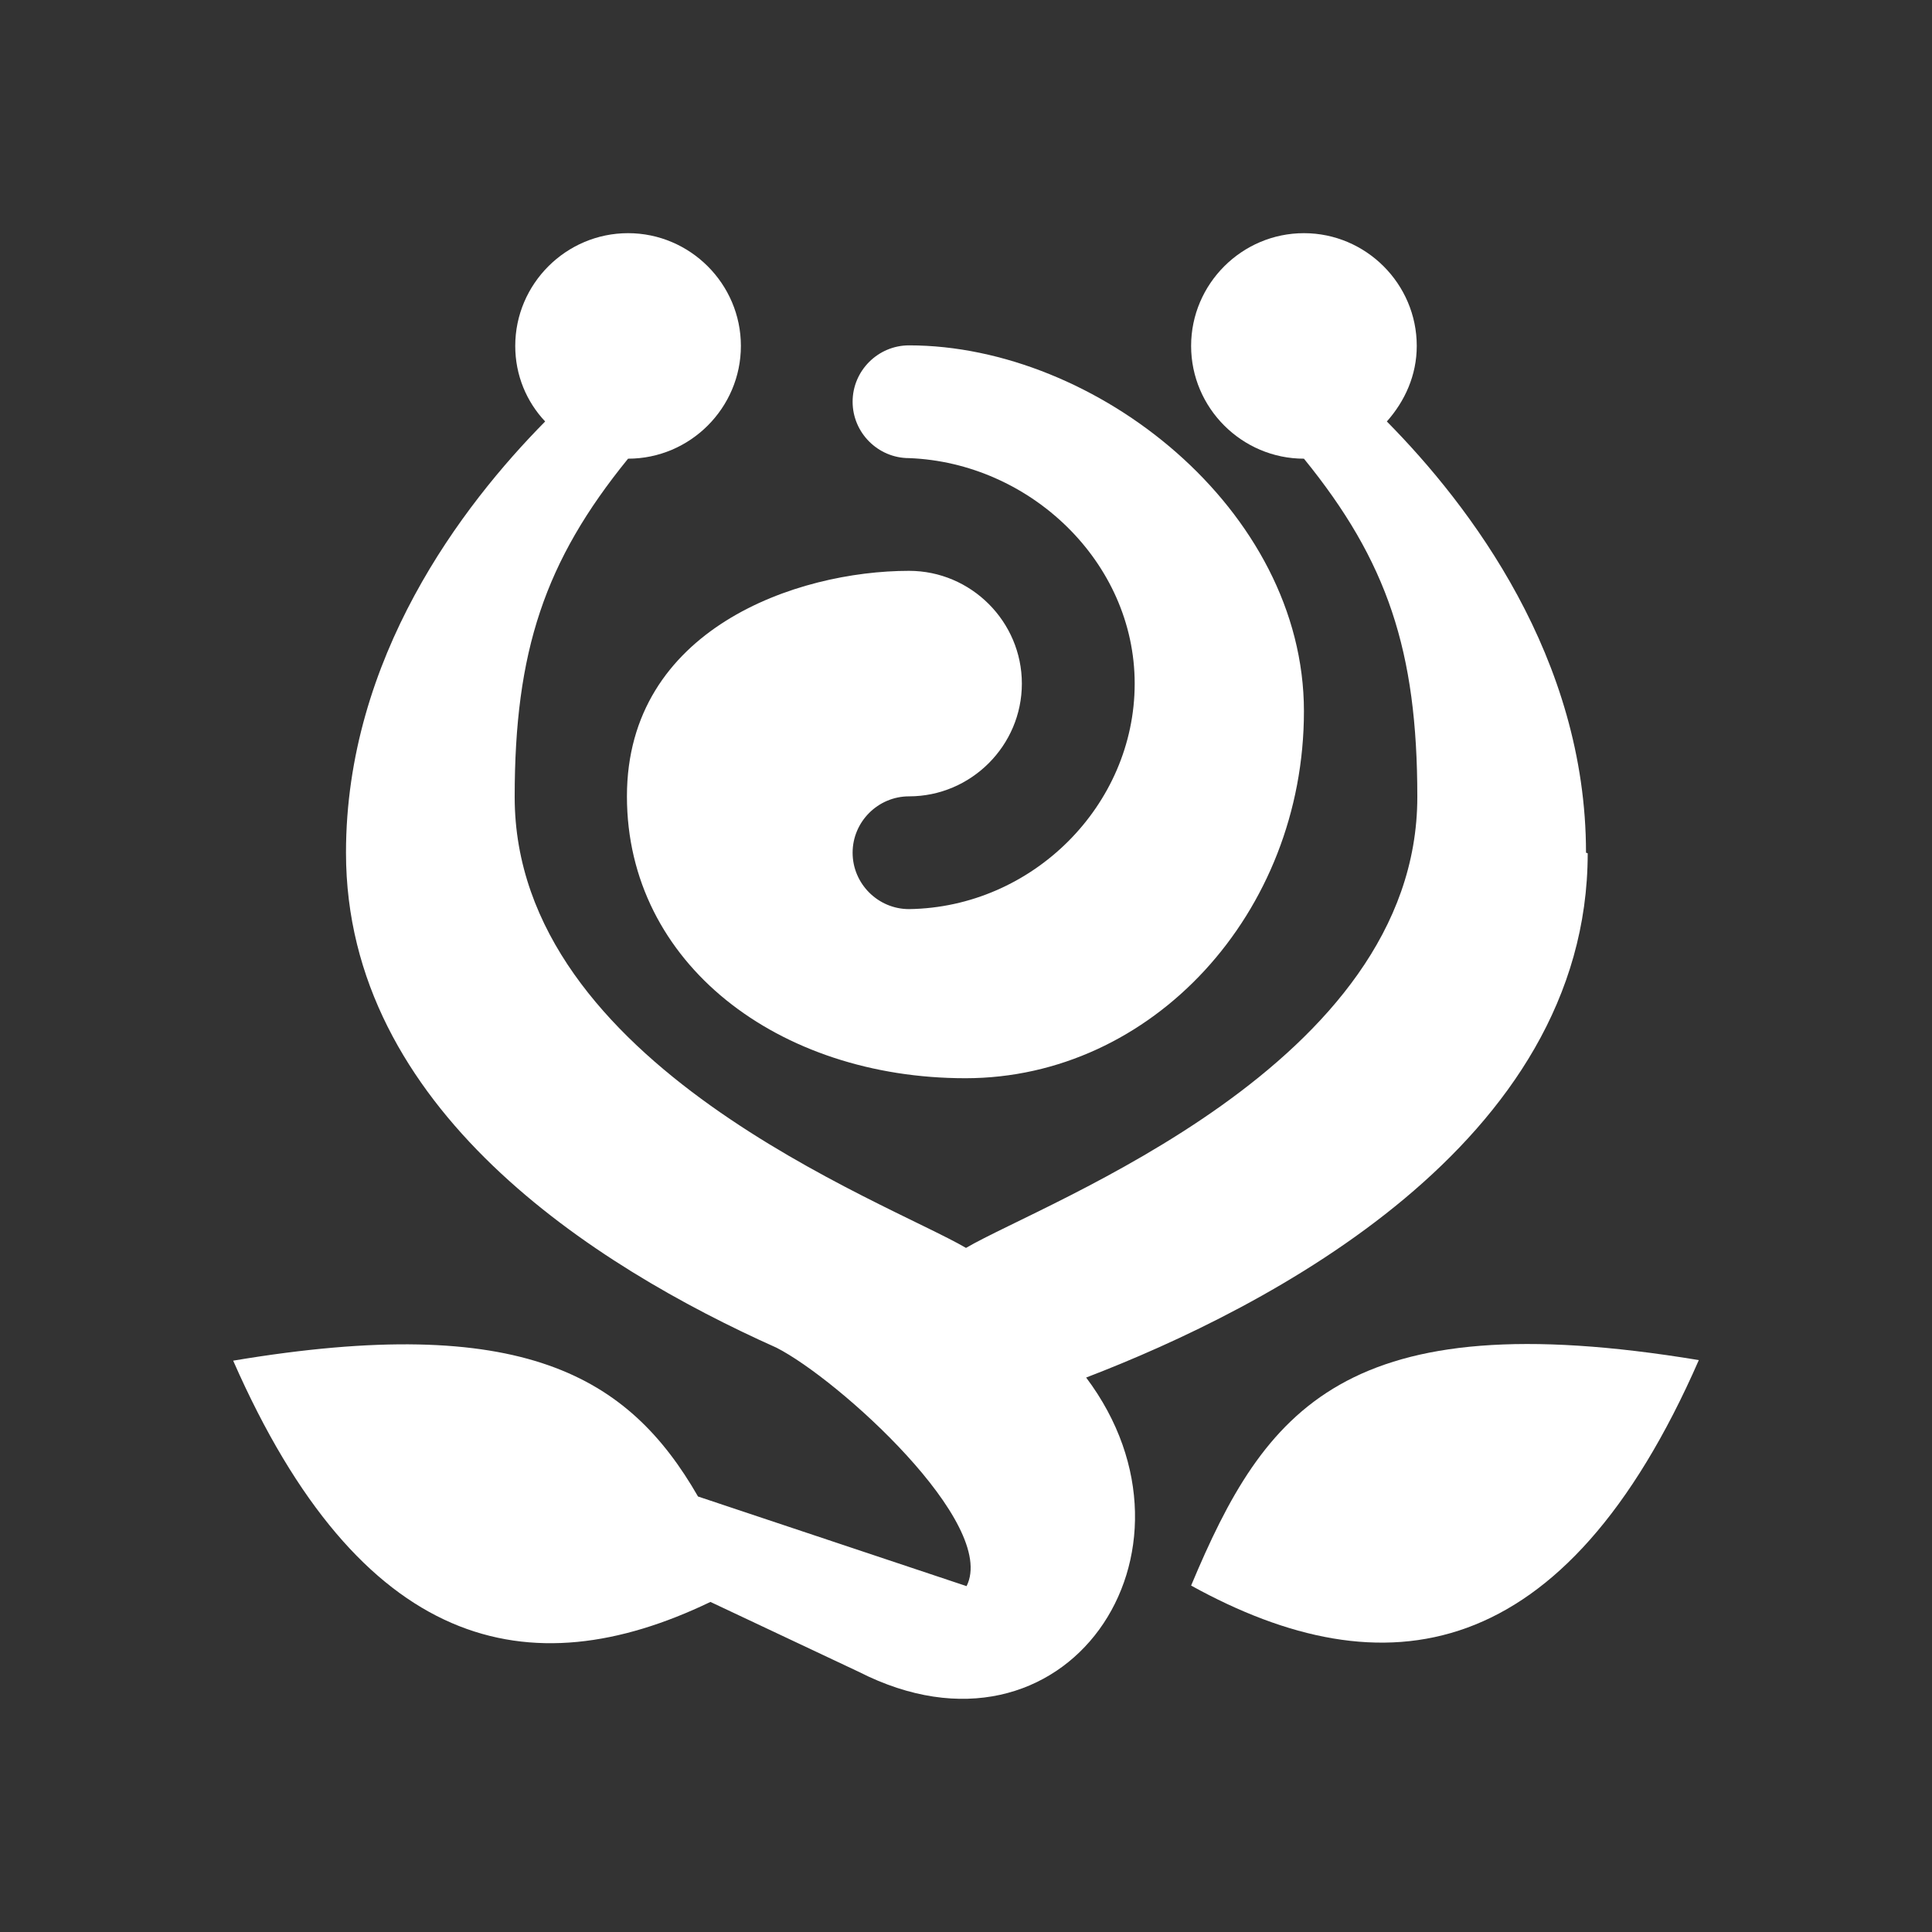
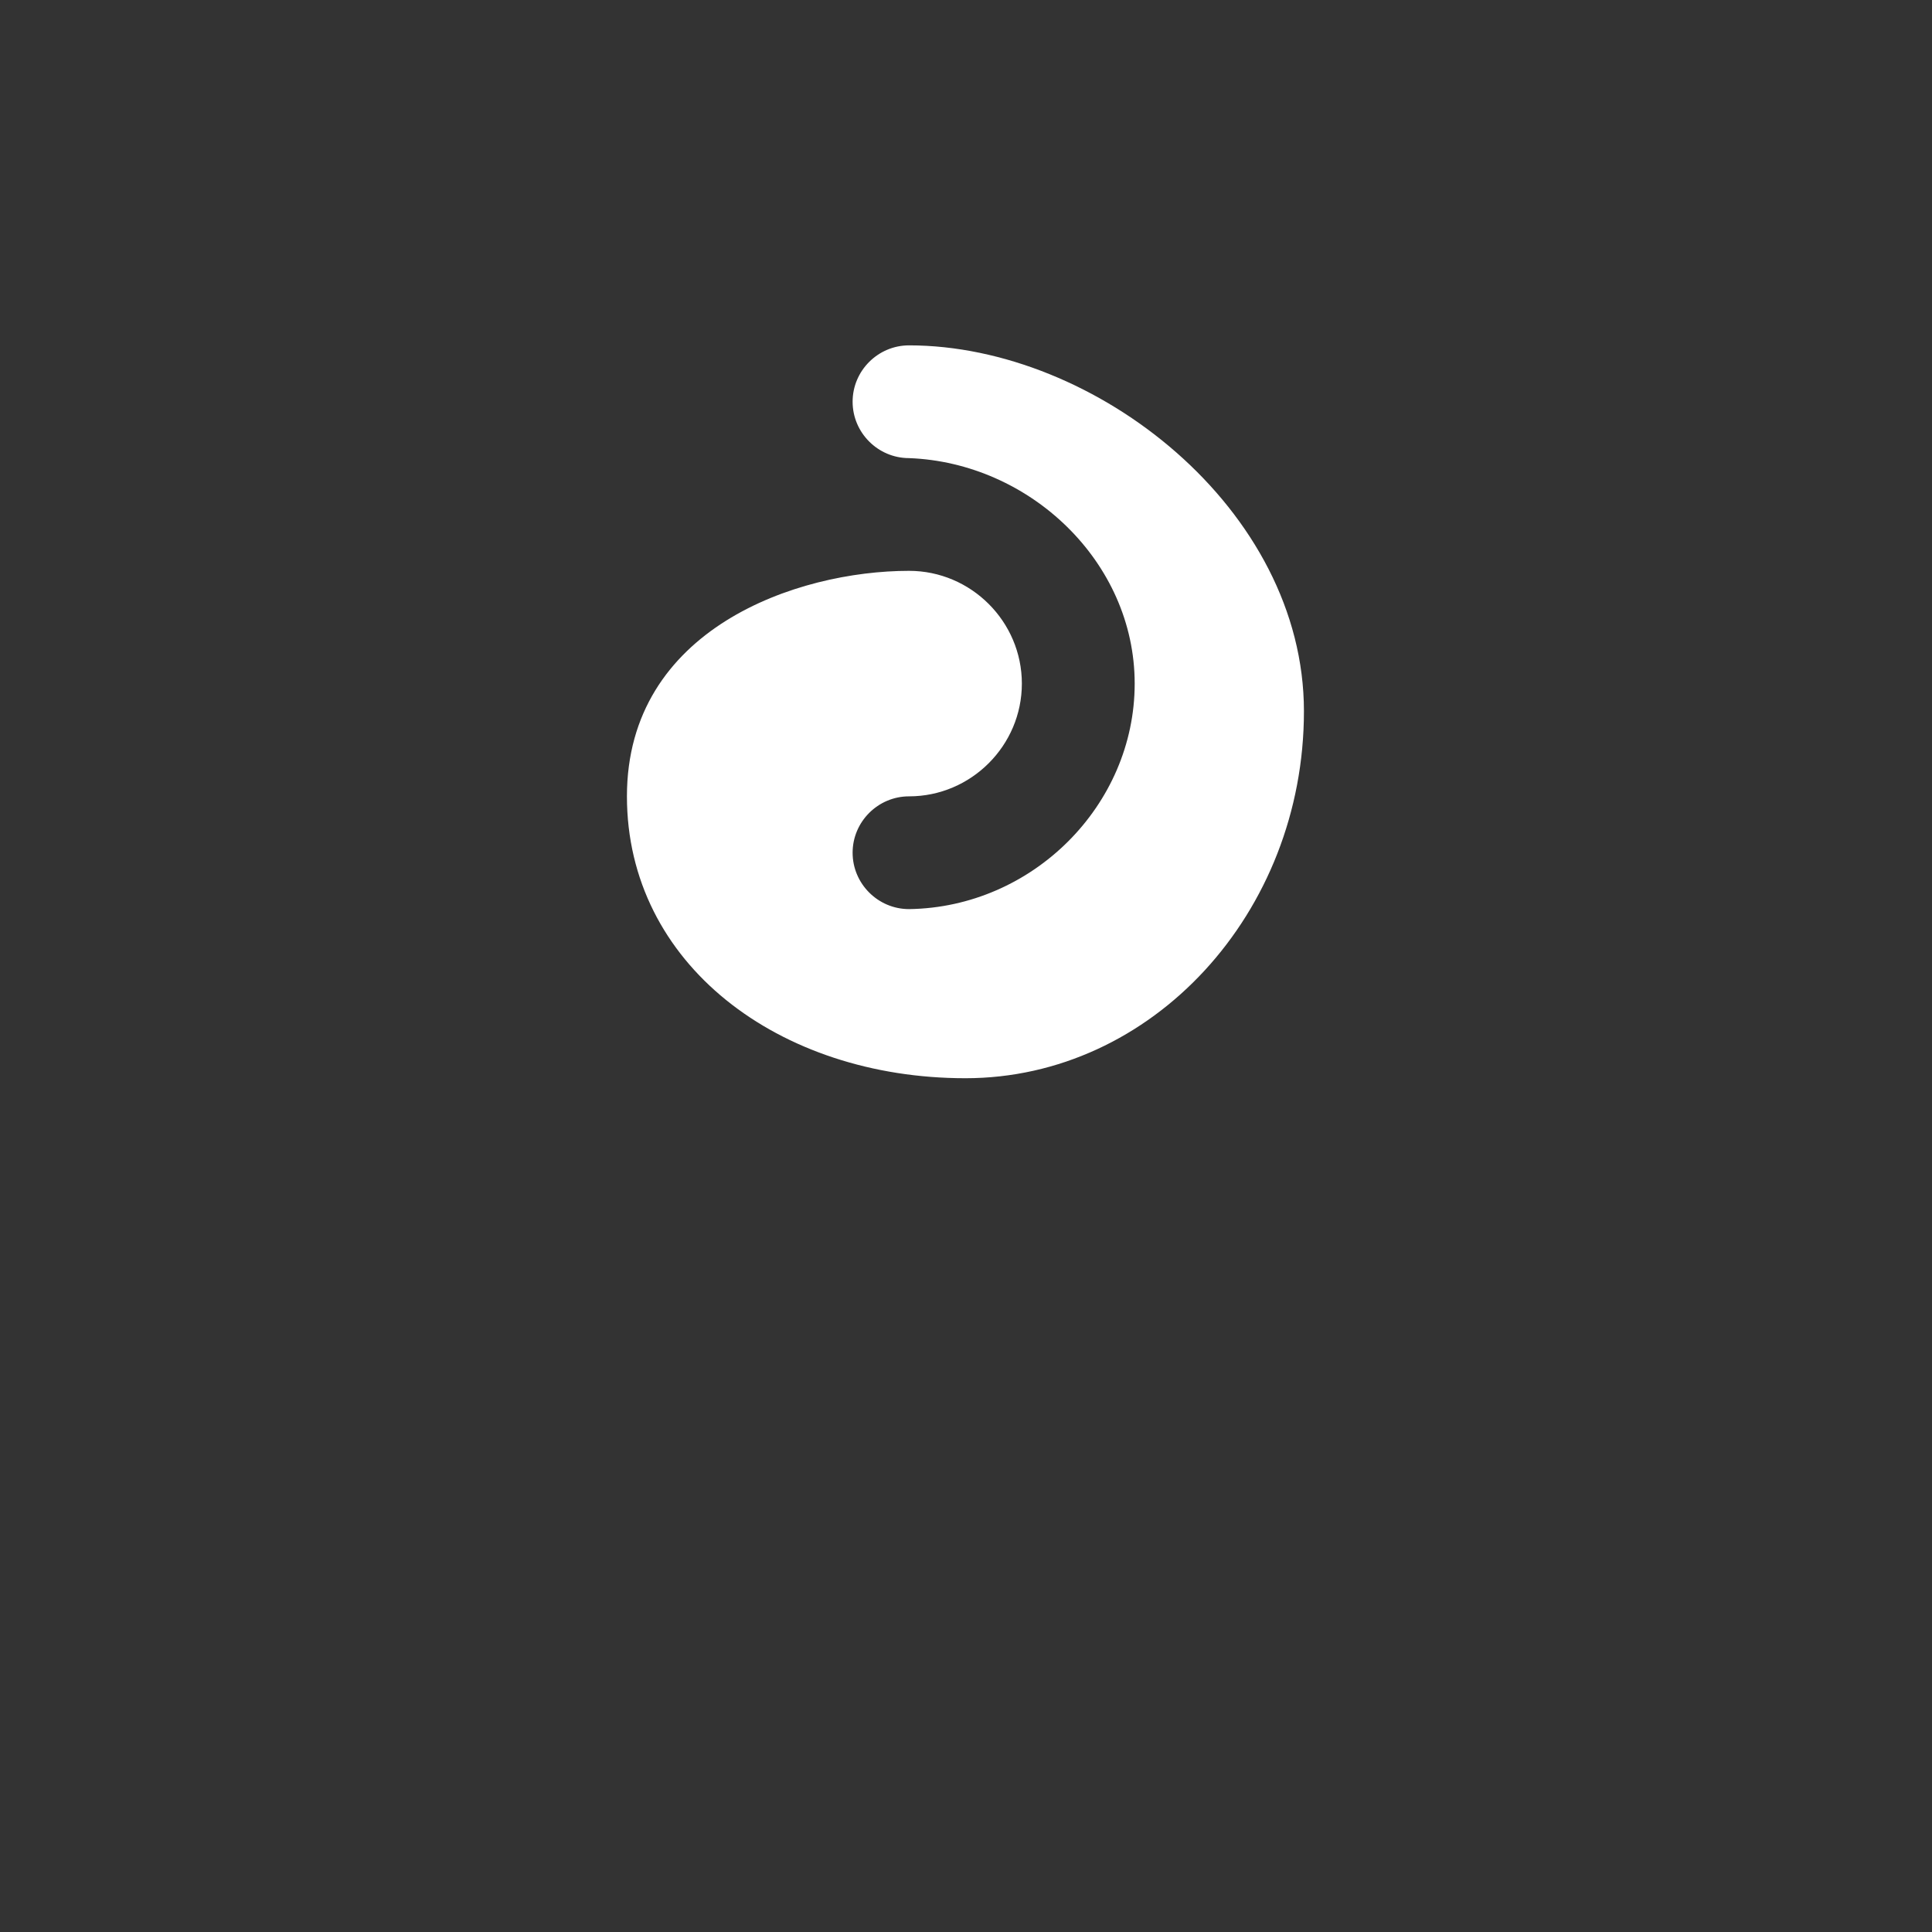
<svg xmlns="http://www.w3.org/2000/svg" width="58" height="58" viewBox="0 0 58 58" fill="none">
  <rect x="0" y="0" width="58" height="58" fill="#333333" stroke="none" />
-   <path d="M47.613 25.599C47.613 19.744 44.124 15.174 41.634 12.653C42.176 12.043 42.532 11.265 42.532 10.385C42.532 8.523 41.008 7 39.145 7C37.282 7 35.758 8.523 35.758 10.385C35.758 12.246 37.282 13.77 39.145 13.77C41.651 16.85 42.549 19.541 42.549 23.924C42.549 31.98 31.371 36.075 29 37.463C26.629 36.075 15.451 31.98 15.451 23.924C15.451 19.558 16.349 16.85 18.855 13.77C20.718 13.77 22.242 12.246 22.242 10.385C22.242 8.523 20.718 7 18.855 7C16.992 7 15.468 8.523 15.468 10.385C15.468 11.265 15.807 12.06 16.366 12.653C13.876 15.174 10.387 19.744 10.387 25.599C10.387 33.283 17.822 38.004 23.309 40.458C25.172 41.406 29.965 45.739 29.017 47.617L20.955 44.926C18.872 41.305 15.688 39.392 7 40.848C10.828 49.563 15.874 50.714 21.328 48.091L25.782 50.19C31.998 53.354 36.537 46.585 32.607 41.355C38.027 39.274 47.664 34.349 47.664 25.616L47.613 25.599Z" fill="white" />
-   <path d="M35.758 47.6C41.55 50.799 46.969 50.037 51 40.831C40.364 39.071 37.976 42.303 35.758 47.6Z" fill="white" />
-   <path d="M27.29 13.753C30.914 13.888 34.064 16.867 34.064 20.522C34.064 24.178 30.998 27.241 27.29 27.292C26.358 27.292 25.596 26.53 25.596 25.599C25.596 24.669 26.358 23.907 27.29 23.907C29.152 23.907 30.677 22.384 30.677 20.522C30.677 18.66 29.152 17.137 27.29 17.137C23.919 17.137 18.821 18.881 18.821 23.907C18.821 28.933 23.377 32.369 28.983 32.369C34.589 32.369 39.145 27.41 39.145 21.351C39.145 15.293 32.895 10.368 27.29 10.368C26.358 10.368 25.596 11.129 25.596 12.06C25.596 12.991 26.358 13.753 27.29 13.753Z" fill="white" />
+   <path d="M27.29 13.753C30.914 13.888 34.064 16.867 34.064 20.522C34.064 24.178 30.998 27.241 27.29 27.292C26.358 27.292 25.596 26.53 25.596 25.599C25.596 24.669 26.358 23.907 27.29 23.907C29.152 23.907 30.677 22.384 30.677 20.522C30.677 18.66 29.152 17.137 27.29 17.137C23.919 17.137 18.821 18.881 18.821 23.907C18.821 28.933 23.377 32.369 28.983 32.369C34.589 32.369 39.145 27.41 39.145 21.351C39.145 15.293 32.895 10.368 27.29 10.368C26.358 10.368 25.596 11.129 25.596 12.06C25.596 12.991 26.358 13.753 27.29 13.753" fill="white" />
</svg>